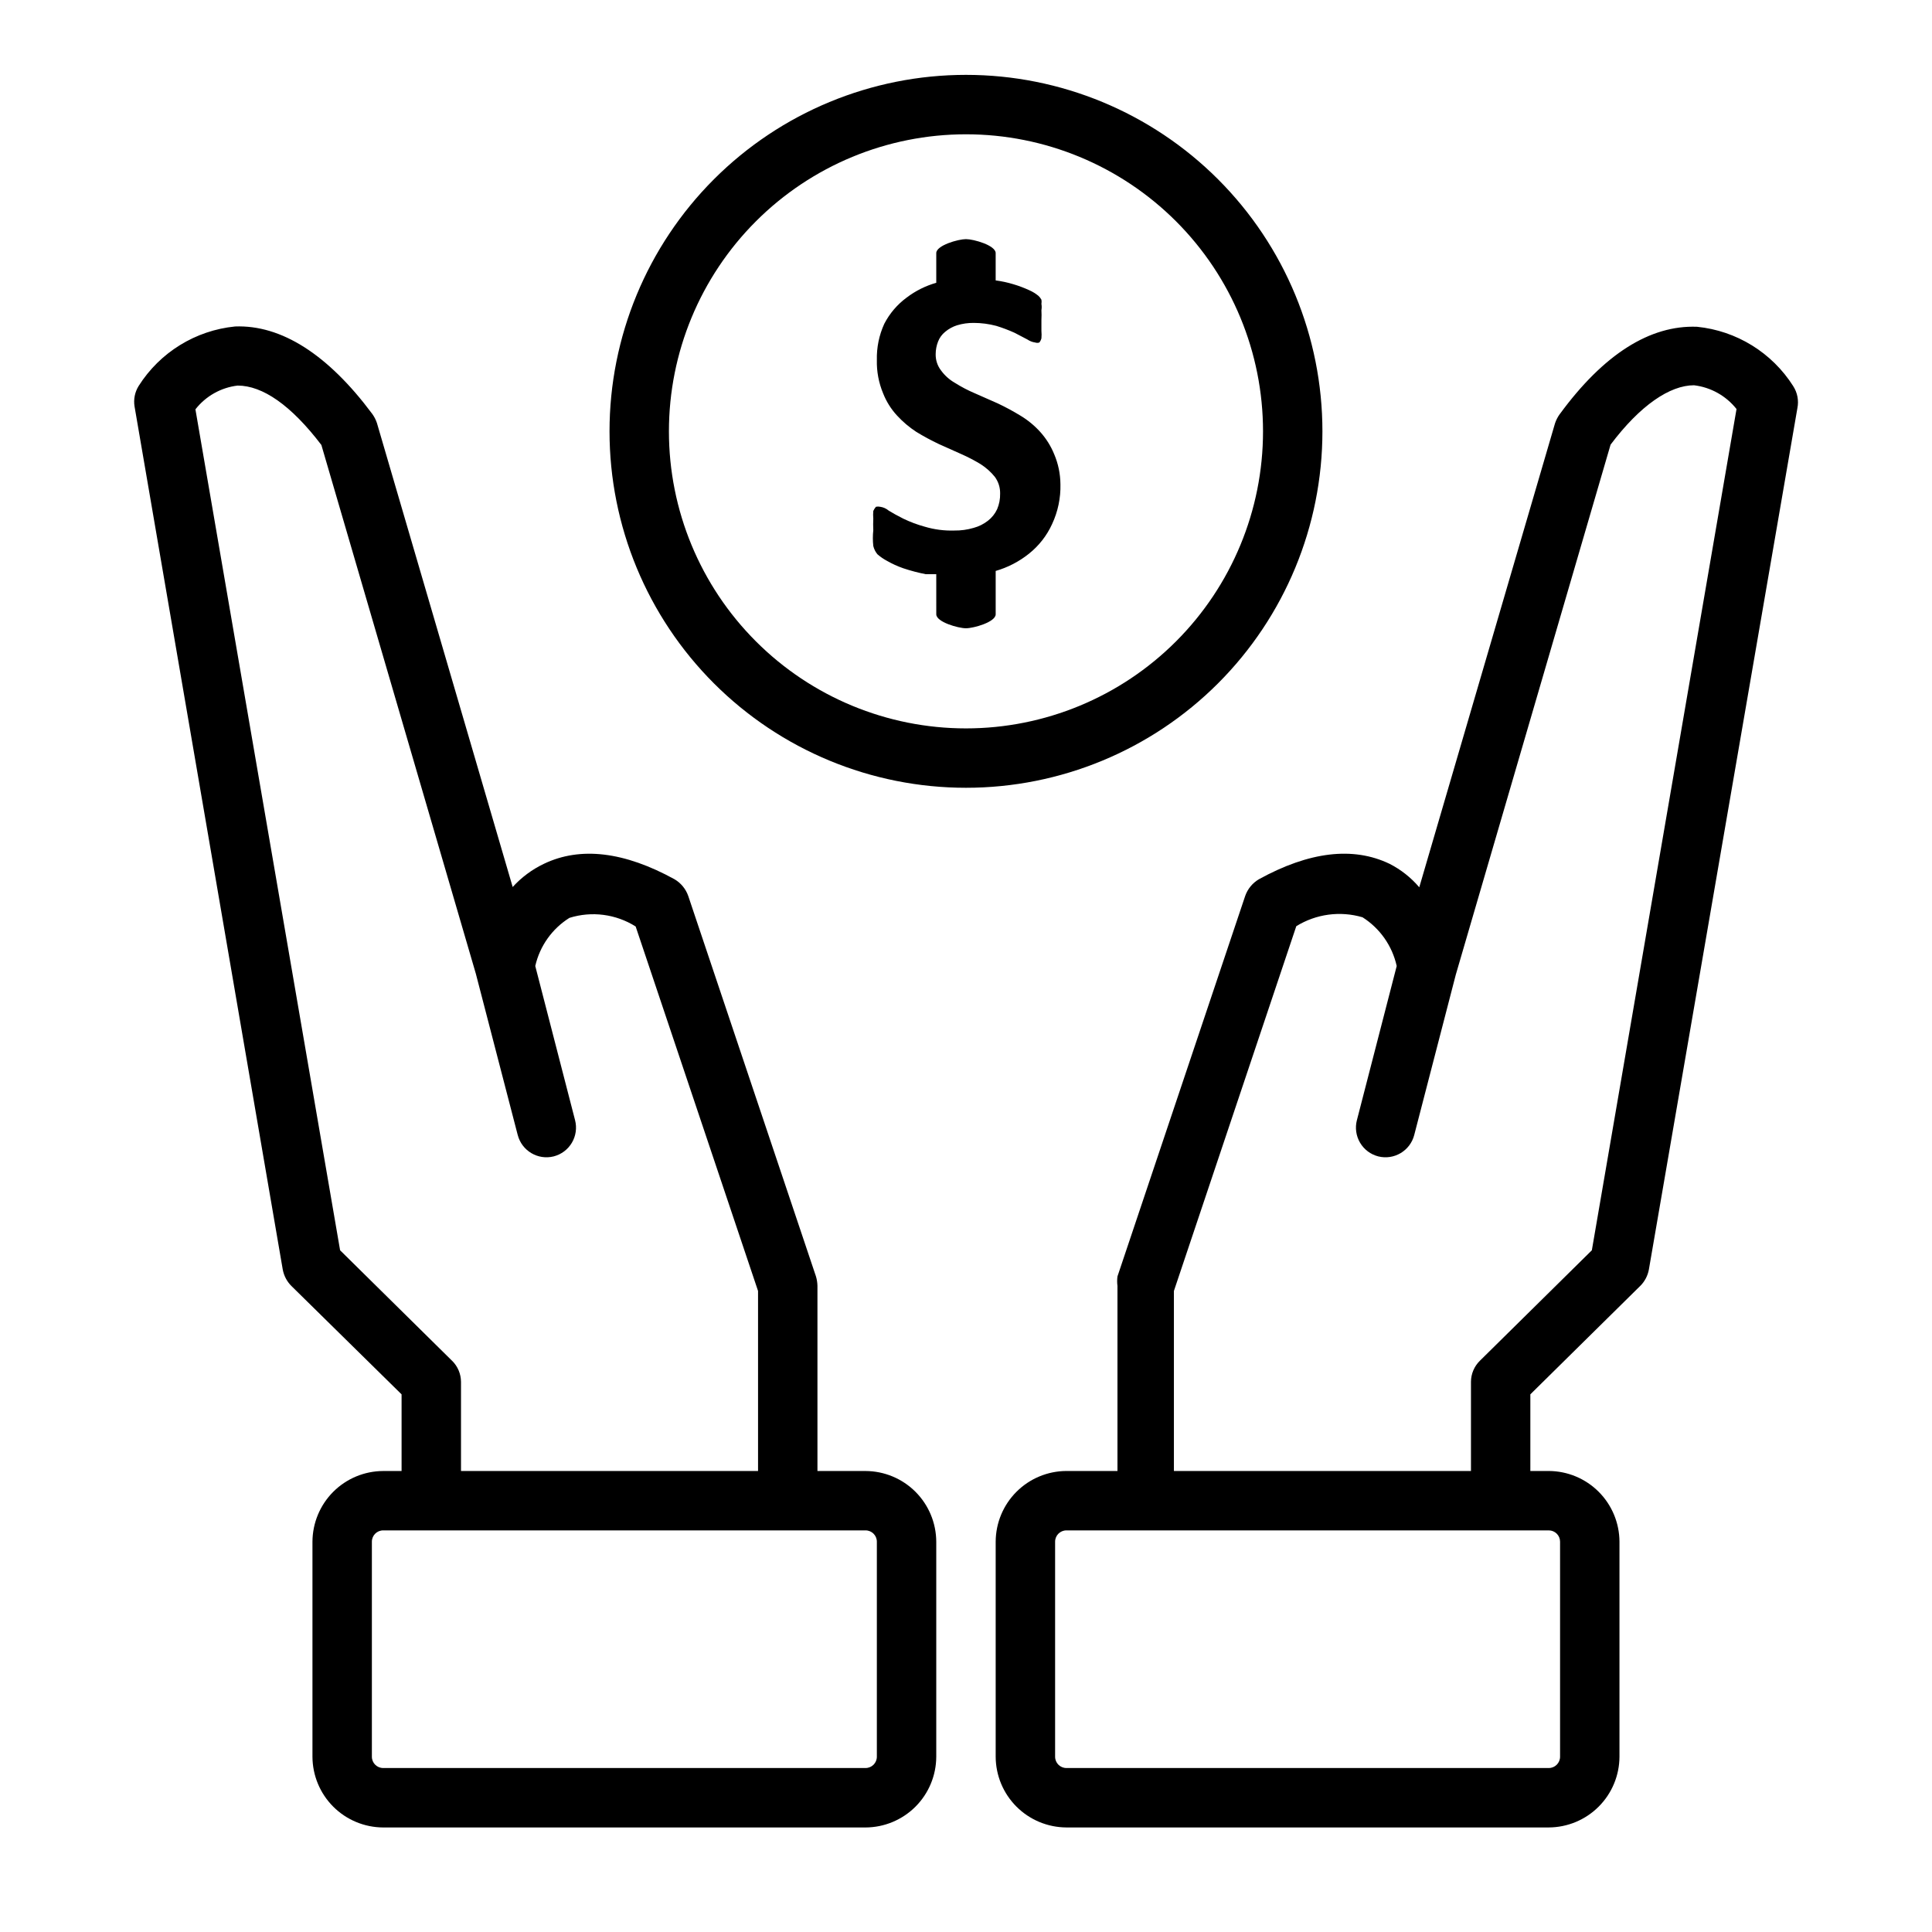
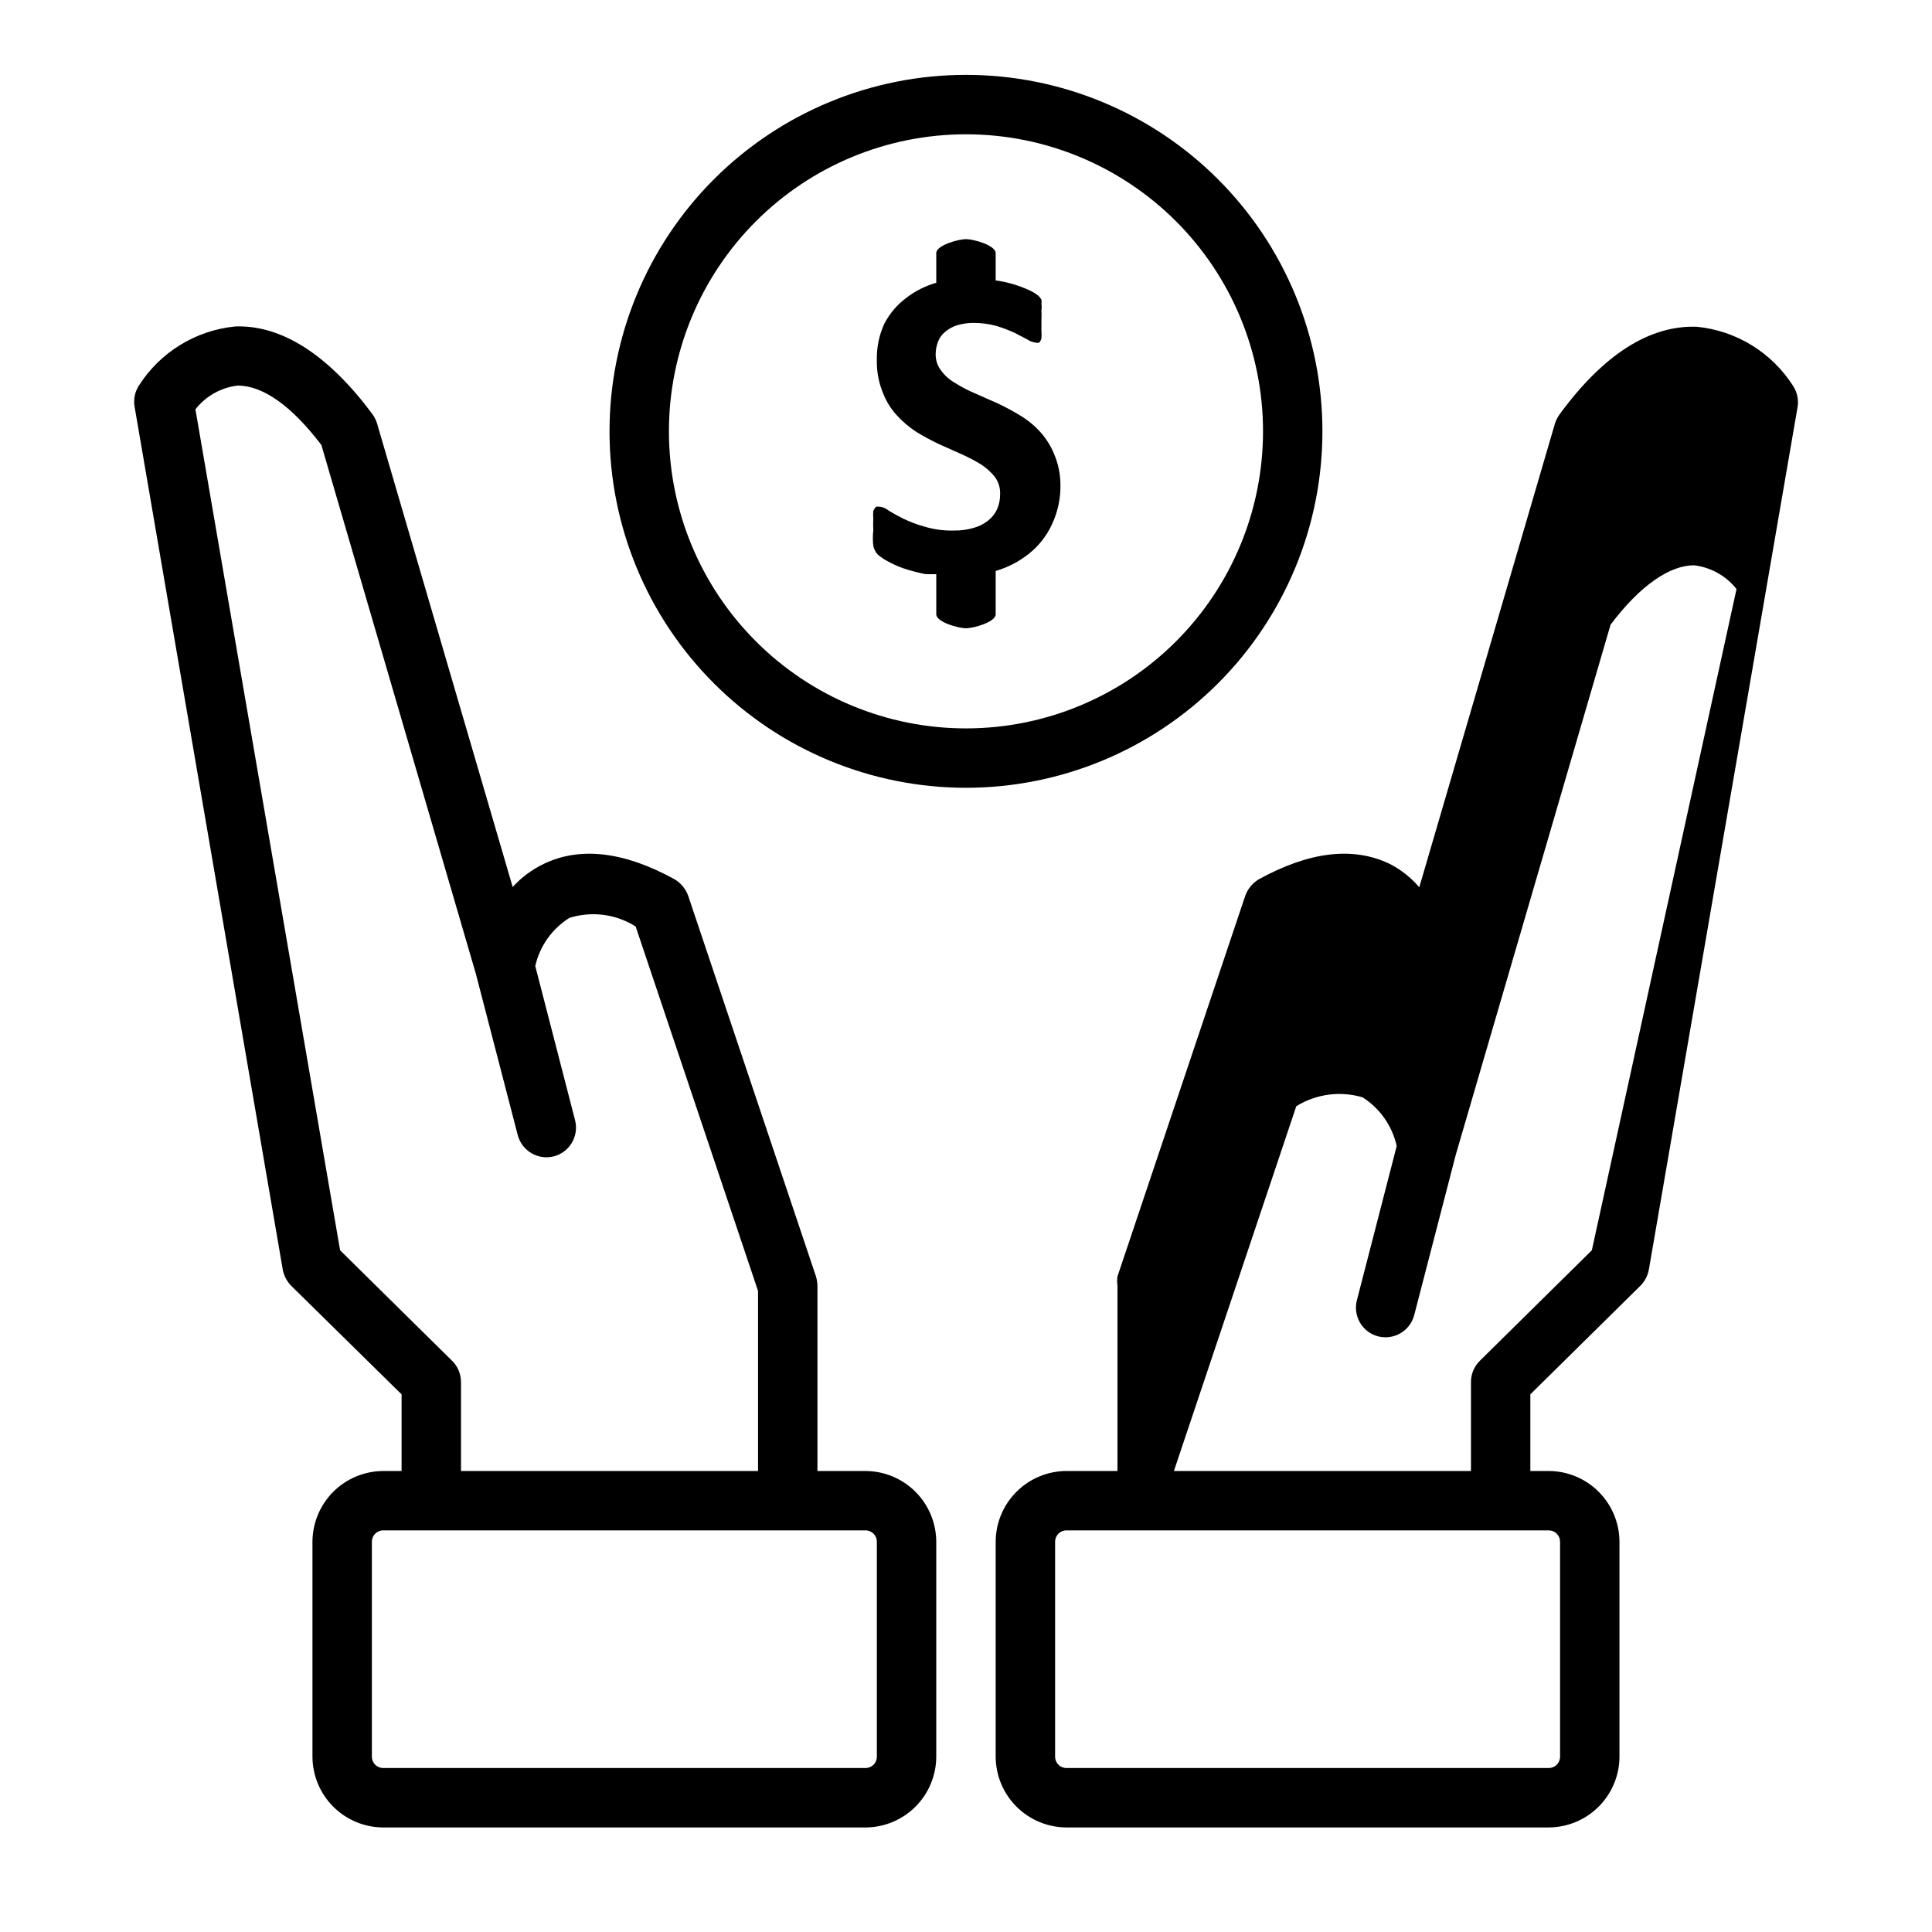
<svg xmlns="http://www.w3.org/2000/svg" fill="#000000" width="800px" height="800px" version="1.1" viewBox="144 144 512 512">
-   <path d="m619.23 246.34c-5.633-8.887-15.035-14.691-25.504-15.742-12.438-0.473-24.719 7.242-36.367 23.145l-0.004-0.004c-0.543 0.746-0.965 1.57-1.258 2.441l-35.977 122.96c-2.188-2.57-4.863-4.684-7.871-6.219-9.684-4.644-21.332-3.227-34.637 4.094-1.688 1-2.969 2.559-3.621 4.41l-33.852 100.84c-0.113 0.836-0.113 1.684 0 2.519v49.043h-13.539c-4.961 0.02-9.715 2-13.223 5.508-3.512 3.512-5.492 8.266-5.512 13.227v56.992c0.02 4.965 2 9.719 5.512 13.227 3.508 3.508 8.262 5.488 13.223 5.512h127.84c4.961-0.023 9.715-2.004 13.223-5.512 3.512-3.508 5.492-8.262 5.512-13.227v-56.992c-0.02-4.961-2-9.715-5.512-13.227-3.508-3.508-8.262-5.488-13.223-5.508h-4.883v-20.312l29.125-28.734 0.004 0.004c1.18-1.18 1.977-2.691 2.281-4.332l39.359-228.29c0.406-2.008 0.012-4.098-1.102-5.824zm-61.797 306.22v56.992c0 1.652-1.336 2.992-2.988 2.992h-127.84c-1.652 0-2.992-1.34-2.992-2.992v-56.992c0-1.652 1.34-2.992 2.992-2.992h127.84c0.793 0 1.551 0.316 2.113 0.875 0.562 0.562 0.875 1.324 0.875 2.117zm8.422-77.223-29.676 29.281c-1.5 1.473-2.352 3.484-2.359 5.59v23.617h-78.723v-47.707l32.434-96.668c5.25-3.246 11.633-4.102 17.555-2.359 4.613 2.926 7.871 7.574 9.055 12.91l-10.547 40.855h-0.004c-0.523 2.023-0.223 4.176 0.84 5.977 1.062 1.805 2.801 3.106 4.828 3.625 4.191 1.047 8.445-1.484 9.527-5.668l11.02-42.508 41.012-140.44c7.871-10.469 15.742-15.742 22.121-15.742 4.438 0.531 8.484 2.793 11.258 6.297zm-140.83-203.02c0.09 3.641-0.664 7.25-2.203 10.551-1.395 3.07-3.5 5.769-6.141 7.871-2.609 2.09-5.606 3.641-8.816 4.566v11.492c0 2.047-5.824 3.699-7.871 3.699s-7.871-1.652-7.871-3.699l-0.004-10.625h-2.754c-2.027-0.395-4.023-0.918-5.984-1.574-1.5-0.52-2.949-1.18-4.328-1.969-0.902-0.48-1.746-1.062-2.519-1.734-0.535-0.637-0.914-1.391-1.102-2.203-0.152-1.387-0.152-2.785 0-4.172-0.051-1.023-0.051-2.047 0-3.07-0.062-0.68-0.062-1.367 0-2.047 0.18-0.398 0.418-0.77 0.707-1.102 0.363-0.078 0.742-0.078 1.105 0 0.84 0.117 1.633 0.473 2.281 1.023 1.023 0.629 2.281 1.34 3.856 2.125 1.82 0.879 3.719 1.594 5.668 2.125 2.555 0.766 5.211 1.109 7.875 1.023 1.73 0.027 3.457-0.215 5.117-0.707 1.371-0.371 2.656-1.012 3.777-1.891 1.047-0.812 1.883-1.863 2.441-3.07 0.547-1.293 0.812-2.688 0.785-4.094 0.039-1.609-0.457-3.191-1.418-4.484-1.051-1.293-2.297-2.406-3.699-3.309-1.645-1.004-3.356-1.895-5.117-2.676l-5.984-2.676h0.004c-2.051-0.969-4.051-2.047-5.984-3.227-1.879-1.227-3.598-2.68-5.117-4.332-1.59-1.719-2.844-3.723-3.699-5.902-1.164-2.793-1.727-5.797-1.652-8.816-0.082-3.309 0.59-6.594 1.969-9.605 1.41-2.731 3.43-5.102 5.902-6.926 2.356-1.793 5.023-3.129 7.871-3.938v-7.871c0-2.047 5.824-3.699 7.871-3.699s7.871 1.652 7.871 3.699v7.242h0.004c1.598 0.211 3.18 0.555 4.723 1.023 1.426 0.426 2.82 0.953 4.172 1.574 0.879 0.383 1.699 0.887 2.441 1.496 0.316 0.293 0.582 0.641 0.785 1.023 0.066 0.363 0.066 0.738 0 1.102 0.094 0.547 0.094 1.105 0 1.652 0.047 0.867 0.047 1.734 0 2.598v2.914c0.059 0.652 0.059 1.312 0 1.969-0.102 0.402-0.289 0.777-0.551 1.102-0.355 0.125-0.746 0.125-1.102 0-0.734-0.102-1.434-0.371-2.047-0.789l-3.465-1.812v0.004c-1.559-0.703-3.164-1.309-4.801-1.812-1.953-0.516-3.961-0.781-5.981-0.785-1.496-0.012-2.981 0.199-4.41 0.629-1.152 0.367-2.223 0.953-3.148 1.73-0.848 0.684-1.5 1.582-1.891 2.598-0.41 1.055-0.625 2.176-0.629 3.309-0.035 1.562 0.465 3.09 1.418 4.328 0.984 1.355 2.246 2.481 3.699 3.305 1.68 1.062 3.445 1.984 5.273 2.758l6.062 2.676c2.051 0.969 4.047 2.043 5.984 3.227 1.961 1.176 3.738 2.633 5.273 4.332 1.562 1.738 2.816 3.734 3.699 5.902 1.07 2.516 1.633 5.219 1.652 7.949zm-25.031 80.453c-25.055 0-49.082-9.953-66.797-27.668s-27.668-41.742-27.668-66.797c0-25.051 9.953-49.078 27.668-66.797 17.715-17.715 41.742-27.668 66.797-27.668 25.051 0 49.078 9.953 66.793 27.668 17.719 17.719 27.668 41.746 27.668 66.797 0 25.055-9.949 49.082-27.668 66.797-17.715 17.715-41.742 27.668-66.793 27.668zm0-173.18c-20.879 0-40.902 8.293-55.664 23.055-14.766 14.766-23.059 34.789-23.059 55.664 0 20.879 8.293 40.902 23.059 55.664 14.762 14.766 34.785 23.059 55.664 23.059 20.875 0 40.898-8.293 55.664-23.059 14.762-14.762 23.055-34.785 23.055-55.664 0-20.875-8.293-40.898-23.055-55.664-14.766-14.762-34.789-23.055-55.664-23.055zm-26.609 354.24h-12.754v-49.043c-0.016-0.855-0.148-1.703-0.391-2.519l-33.852-100.84c-0.652-1.852-1.934-3.41-3.621-4.41-13.305-7.32-24.953-8.738-34.637-4.094-3.129 1.492-5.934 3.578-8.266 6.141l-35.977-122.96c-0.289-0.871-0.715-1.695-1.258-2.441-11.73-15.742-24.09-23.617-36.367-23.145v0.004c-10.469 1.051-19.875 6.856-25.508 15.742-1.012 1.617-1.406 3.547-1.102 5.434l39.281 228.76c0.309 1.641 1.102 3.152 2.285 4.332l29.203 28.73v20.312h-4.879c-4.965 0.02-9.719 2-13.227 5.508-3.508 3.512-5.488 8.266-5.512 13.227v56.992c0.023 4.965 2.004 9.719 5.512 13.227 3.508 3.508 8.262 5.488 13.227 5.512h127.84c4.965-0.023 9.715-2.004 13.227-5.512 3.508-3.508 5.488-8.262 5.508-13.227v-56.992c-0.02-4.961-2-9.715-5.508-13.227-3.512-3.508-8.262-5.488-13.227-5.508zm-109.58-29.207-29.676-29.285-38.34-222.86c2.738-3.504 6.762-5.773 11.18-6.297 6.613 0 14.168 5.195 22.199 15.742l40.934 140.12 11.098 42.746h0.004c1.082 4.184 5.332 6.715 9.523 5.668 2.027-0.52 3.766-1.82 4.828-3.625 1.062-1.801 1.367-3.953 0.84-5.977l-10.547-40.855c1.203-5.285 4.457-9.875 9.051-12.754 5.902-1.852 12.32-1.016 17.555 2.281l32.434 96.59v47.707h-78.719v-23.617c-0.012-2.106-0.859-4.117-2.363-5.59zm112.57 104.93c0 1.652-1.34 2.992-2.992 2.992h-127.84c-1.652 0-2.992-1.34-2.992-2.992v-56.992c0-1.652 1.34-2.992 2.992-2.992h127.84c1.652 0 2.992 1.34 2.992 2.992z" />
+   <path d="m619.23 246.34c-5.633-8.887-15.035-14.691-25.504-15.742-12.438-0.473-24.719 7.242-36.367 23.145l-0.004-0.004c-0.543 0.746-0.965 1.57-1.258 2.441l-35.977 122.96c-2.188-2.57-4.863-4.684-7.871-6.219-9.684-4.644-21.332-3.227-34.637 4.094-1.688 1-2.969 2.559-3.621 4.41l-33.852 100.84c-0.113 0.836-0.113 1.684 0 2.519v49.043h-13.539c-4.961 0.02-9.715 2-13.223 5.508-3.512 3.512-5.492 8.266-5.512 13.227v56.992c0.02 4.965 2 9.719 5.512 13.227 3.508 3.508 8.262 5.488 13.223 5.512h127.84c4.961-0.023 9.715-2.004 13.223-5.512 3.512-3.508 5.492-8.262 5.512-13.227v-56.992c-0.02-4.961-2-9.715-5.512-13.227-3.508-3.508-8.262-5.488-13.223-5.508h-4.883v-20.312l29.125-28.734 0.004 0.004c1.18-1.18 1.977-2.691 2.281-4.332l39.359-228.29c0.406-2.008 0.012-4.098-1.102-5.824zm-61.797 306.22v56.992c0 1.652-1.336 2.992-2.988 2.992h-127.84c-1.652 0-2.992-1.34-2.992-2.992v-56.992c0-1.652 1.34-2.992 2.992-2.992h127.84c0.793 0 1.551 0.316 2.113 0.875 0.562 0.562 0.875 1.324 0.875 2.117zm8.422-77.223-29.676 29.281c-1.5 1.473-2.352 3.484-2.359 5.59v23.617h-78.723l32.434-96.668c5.25-3.246 11.633-4.102 17.555-2.359 4.613 2.926 7.871 7.574 9.055 12.91l-10.547 40.855h-0.004c-0.523 2.023-0.223 4.176 0.84 5.977 1.062 1.805 2.801 3.106 4.828 3.625 4.191 1.047 8.445-1.484 9.527-5.668l11.02-42.508 41.012-140.44c7.871-10.469 15.742-15.742 22.121-15.742 4.438 0.531 8.484 2.793 11.258 6.297zm-140.83-203.02c0.09 3.641-0.664 7.25-2.203 10.551-1.395 3.07-3.5 5.769-6.141 7.871-2.609 2.09-5.606 3.641-8.816 4.566v11.492c0 2.047-5.824 3.699-7.871 3.699s-7.871-1.652-7.871-3.699l-0.004-10.625h-2.754c-2.027-0.395-4.023-0.918-5.984-1.574-1.5-0.52-2.949-1.18-4.328-1.969-0.902-0.48-1.746-1.062-2.519-1.734-0.535-0.637-0.914-1.391-1.102-2.203-0.152-1.387-0.152-2.785 0-4.172-0.051-1.023-0.051-2.047 0-3.07-0.062-0.68-0.062-1.367 0-2.047 0.18-0.398 0.418-0.77 0.707-1.102 0.363-0.078 0.742-0.078 1.105 0 0.84 0.117 1.633 0.473 2.281 1.023 1.023 0.629 2.281 1.34 3.856 2.125 1.82 0.879 3.719 1.594 5.668 2.125 2.555 0.766 5.211 1.109 7.875 1.023 1.73 0.027 3.457-0.215 5.117-0.707 1.371-0.371 2.656-1.012 3.777-1.891 1.047-0.812 1.883-1.863 2.441-3.07 0.547-1.293 0.812-2.688 0.785-4.094 0.039-1.609-0.457-3.191-1.418-4.484-1.051-1.293-2.297-2.406-3.699-3.309-1.645-1.004-3.356-1.895-5.117-2.676l-5.984-2.676h0.004c-2.051-0.969-4.051-2.047-5.984-3.227-1.879-1.227-3.598-2.68-5.117-4.332-1.59-1.719-2.844-3.723-3.699-5.902-1.164-2.793-1.727-5.797-1.652-8.816-0.082-3.309 0.59-6.594 1.969-9.605 1.41-2.731 3.43-5.102 5.902-6.926 2.356-1.793 5.023-3.129 7.871-3.938v-7.871c0-2.047 5.824-3.699 7.871-3.699s7.871 1.652 7.871 3.699v7.242h0.004c1.598 0.211 3.18 0.555 4.723 1.023 1.426 0.426 2.82 0.953 4.172 1.574 0.879 0.383 1.699 0.887 2.441 1.496 0.316 0.293 0.582 0.641 0.785 1.023 0.066 0.363 0.066 0.738 0 1.102 0.094 0.547 0.094 1.105 0 1.652 0.047 0.867 0.047 1.734 0 2.598v2.914c0.059 0.652 0.059 1.312 0 1.969-0.102 0.402-0.289 0.777-0.551 1.102-0.355 0.125-0.746 0.125-1.102 0-0.734-0.102-1.434-0.371-2.047-0.789l-3.465-1.812v0.004c-1.559-0.703-3.164-1.309-4.801-1.812-1.953-0.516-3.961-0.781-5.981-0.785-1.496-0.012-2.981 0.199-4.41 0.629-1.152 0.367-2.223 0.953-3.148 1.73-0.848 0.684-1.5 1.582-1.891 2.598-0.41 1.055-0.625 2.176-0.629 3.309-0.035 1.562 0.465 3.09 1.418 4.328 0.984 1.355 2.246 2.481 3.699 3.305 1.68 1.062 3.445 1.984 5.273 2.758l6.062 2.676c2.051 0.969 4.047 2.043 5.984 3.227 1.961 1.176 3.738 2.633 5.273 4.332 1.562 1.738 2.816 3.734 3.699 5.902 1.07 2.516 1.633 5.219 1.652 7.949zm-25.031 80.453c-25.055 0-49.082-9.953-66.797-27.668s-27.668-41.742-27.668-66.797c0-25.051 9.953-49.078 27.668-66.797 17.715-17.715 41.742-27.668 66.797-27.668 25.051 0 49.078 9.953 66.793 27.668 17.719 17.719 27.668 41.746 27.668 66.797 0 25.055-9.949 49.082-27.668 66.797-17.715 17.715-41.742 27.668-66.793 27.668zm0-173.18c-20.879 0-40.902 8.293-55.664 23.055-14.766 14.766-23.059 34.789-23.059 55.664 0 20.879 8.293 40.902 23.059 55.664 14.762 14.766 34.785 23.059 55.664 23.059 20.875 0 40.898-8.293 55.664-23.059 14.762-14.762 23.055-34.785 23.055-55.664 0-20.875-8.293-40.898-23.055-55.664-14.766-14.762-34.789-23.055-55.664-23.055zm-26.609 354.24h-12.754v-49.043c-0.016-0.855-0.148-1.703-0.391-2.519l-33.852-100.84c-0.652-1.852-1.934-3.41-3.621-4.41-13.305-7.32-24.953-8.738-34.637-4.094-3.129 1.492-5.934 3.578-8.266 6.141l-35.977-122.96c-0.289-0.871-0.715-1.695-1.258-2.441-11.73-15.742-24.09-23.617-36.367-23.145v0.004c-10.469 1.051-19.875 6.856-25.508 15.742-1.012 1.617-1.406 3.547-1.102 5.434l39.281 228.76c0.309 1.641 1.102 3.152 2.285 4.332l29.203 28.73v20.312h-4.879c-4.965 0.02-9.719 2-13.227 5.508-3.508 3.512-5.488 8.266-5.512 13.227v56.992c0.023 4.965 2.004 9.719 5.512 13.227 3.508 3.508 8.262 5.488 13.227 5.512h127.84c4.965-0.023 9.715-2.004 13.227-5.512 3.508-3.508 5.488-8.262 5.508-13.227v-56.992c-0.02-4.961-2-9.715-5.508-13.227-3.512-3.508-8.262-5.488-13.227-5.508zm-109.58-29.207-29.676-29.285-38.34-222.86c2.738-3.504 6.762-5.773 11.18-6.297 6.613 0 14.168 5.195 22.199 15.742l40.934 140.12 11.098 42.746h0.004c1.082 4.184 5.332 6.715 9.523 5.668 2.027-0.52 3.766-1.82 4.828-3.625 1.062-1.801 1.367-3.953 0.84-5.977l-10.547-40.855c1.203-5.285 4.457-9.875 9.051-12.754 5.902-1.852 12.32-1.016 17.555 2.281l32.434 96.59v47.707h-78.719v-23.617c-0.012-2.106-0.859-4.117-2.363-5.59zm112.57 104.93c0 1.652-1.34 2.992-2.992 2.992h-127.84c-1.652 0-2.992-1.34-2.992-2.992v-56.992c0-1.652 1.34-2.992 2.992-2.992h127.84c1.652 0 2.992 1.34 2.992 2.992z" />
</svg>